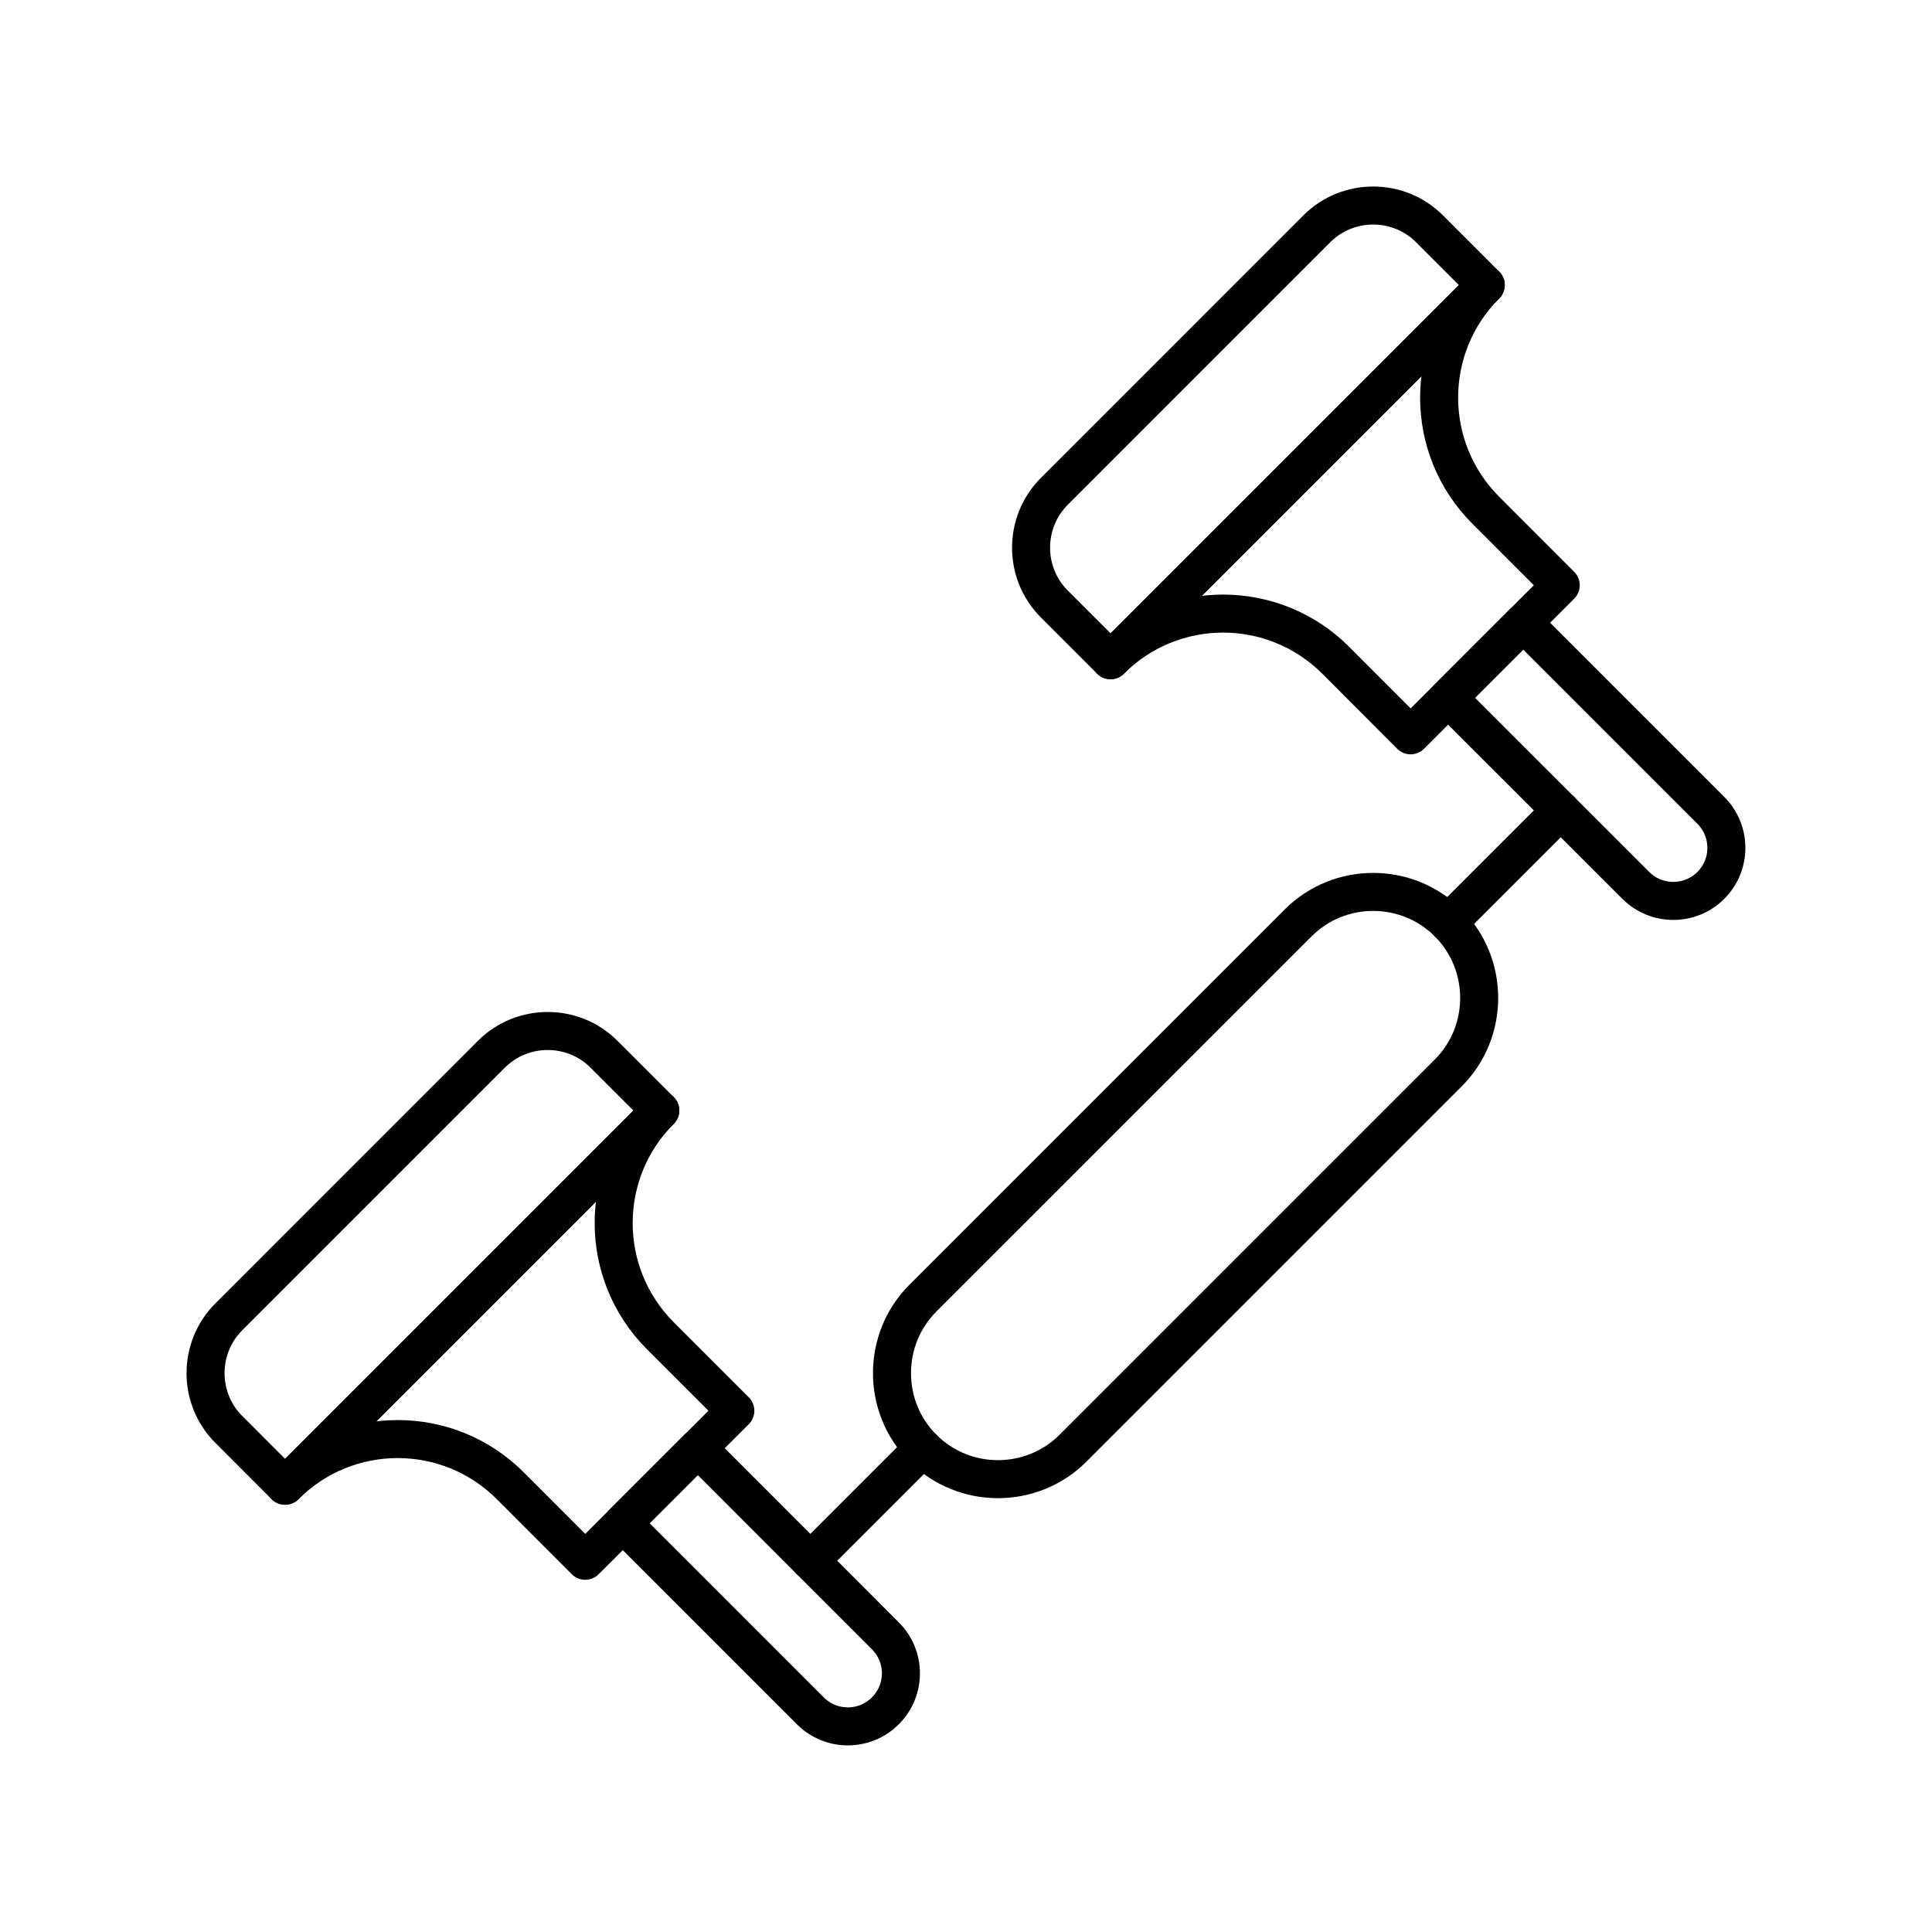
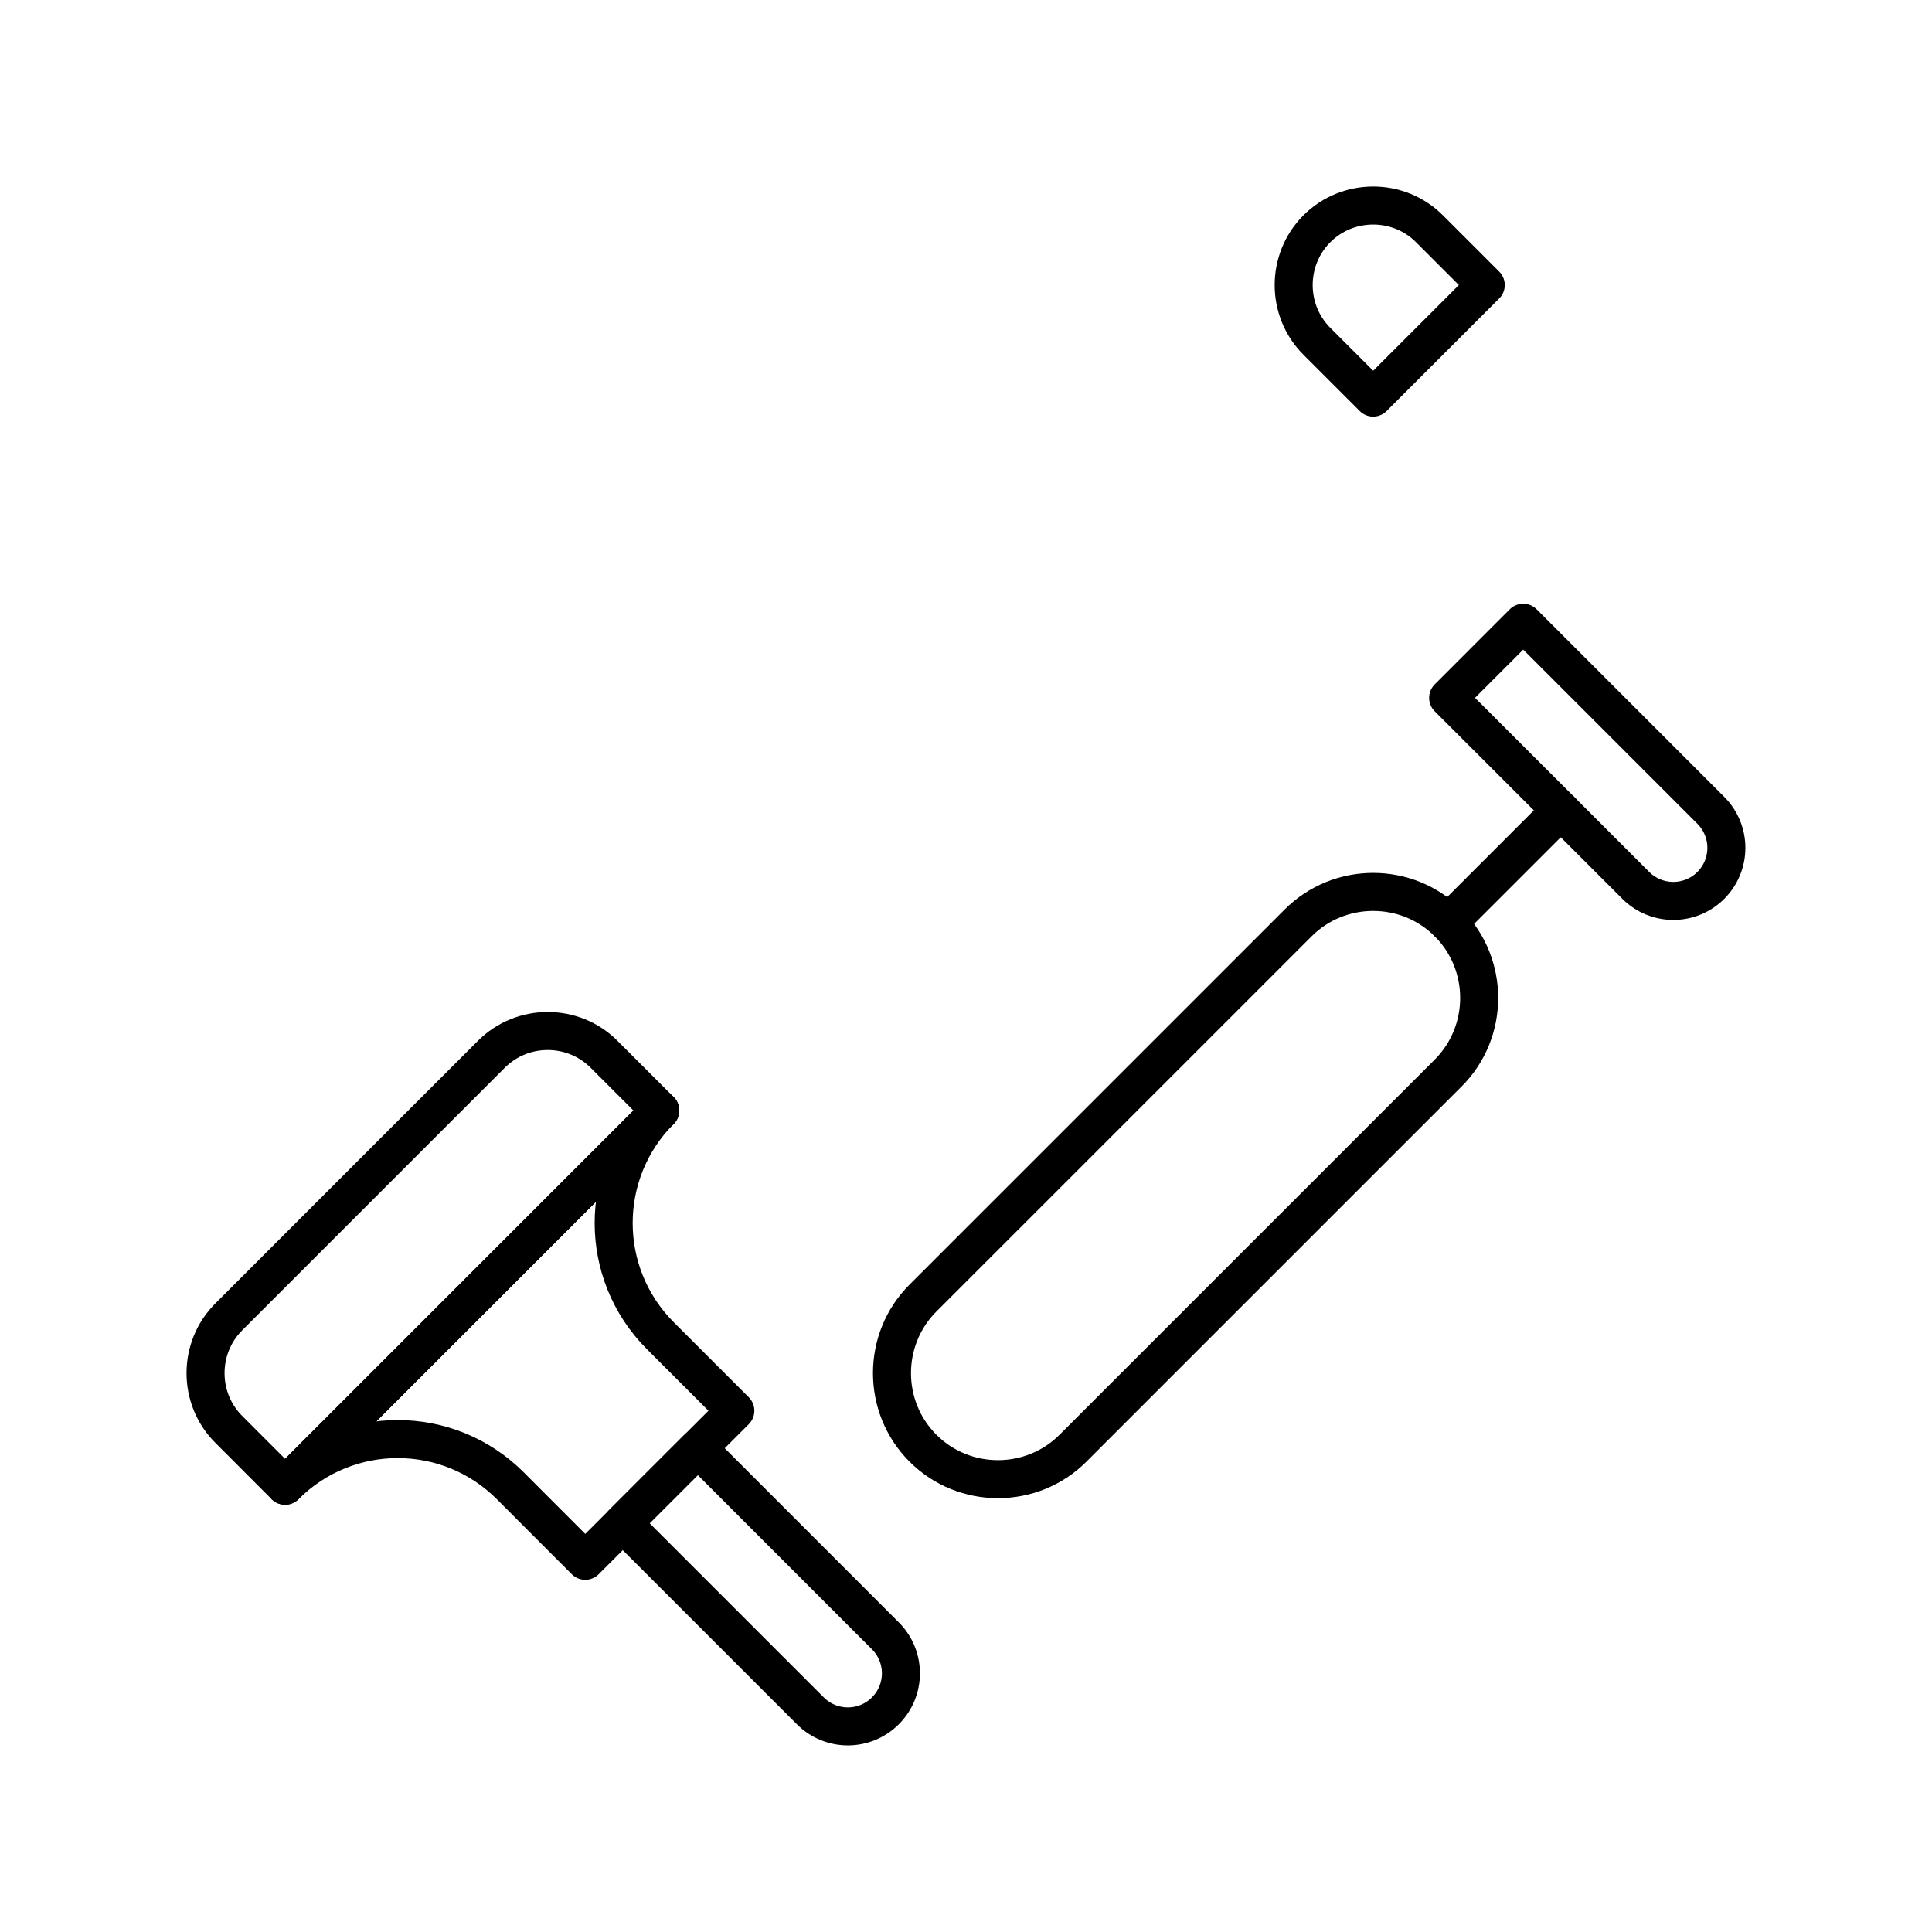
<svg xmlns="http://www.w3.org/2000/svg" width="800px" height="800px" version="1.1" viewBox="144 144 512 512">
  <g fill="none" stroke="#000000" stroke-linecap="round" stroke-linejoin="round" stroke-miterlimit="10" stroke-width="2">
    <path transform="matrix(5.038 0 0 5.038 148.09 148.09)" d="m33.921 57.603s-1.333-1.333-2.963-2.962c-1.626-1.627-4.293-1.627-5.922 0.003l-13.813 13.814c-1.63 1.63-1.63 4.293 0 5.919 1.629 1.63 2.959 2.963 2.959 2.963z" />
-     <path transform="matrix(5.038 0 0 5.038 148.09 148.09)" d="m77.342 14.182-2.963-2.963c-1.625-1.626-4.292-1.626-5.921 0.003l-13.814 13.816c-1.626 1.629-1.626 4.292 0 5.918 1.63 1.63 2.963 2.963 2.963 2.963z" />
+     <path transform="matrix(5.038 0 0 5.038 148.09 148.09)" d="m77.342 14.182-2.963-2.963c-1.625-1.626-4.292-1.626-5.921 0.003c-1.626 1.629-1.626 4.292 0 5.918 1.63 1.63 2.963 2.963 2.963 2.963z" />
    <path transform="matrix(5.038 0 0 5.038 148.09 148.09)" d="m33.921 57.603c-3.27 3.27-3.27 8.571 0 11.845l3.948 3.948-7.896 7.893-3.944-3.948c-3.27-3.273-8.571-3.273-11.844 0z" />
    <path transform="matrix(5.038 0 0 5.038 148.09 148.09)" d="m41.813 89.181c1.092 1.092 2.859 1.092 3.948 0 1.092-1.089 1.089-2.856 0-3.945l-9.867-9.87-3.948 3.948z" />
-     <path transform="matrix(5.038 0 0 5.038 148.09 148.09)" d="m77.342 14.182c-3.27 3.272-3.27 8.574 0 11.844l3.944 3.948-7.896 7.893-3.943-3.951c-3.27-3.267-8.571-3.27-11.841 0z" />
    <path transform="matrix(5.038 0 0 5.038 148.09 148.09)" d="m85.234 45.762c1.092 1.089 2.859 1.089 3.948 0 1.092-1.092 1.088-2.859 0-3.947l-9.87-9.87-3.948 3.951z" />
-     <path transform="matrix(5.038 0 0 5.038 148.09 148.09)" d="m41.813 81.288 5.922-5.923z" />
    <path transform="matrix(5.038 0 0 5.038 148.09 148.09)" d="m75.367 47.736 5.922-5.922z" />
    <path transform="matrix(5.038 0 0 5.038 148.09 148.09)" d="m67.473 47.736c2.17-2.174 5.725-2.174 7.895 0 2.171 2.17 2.171 5.722 0 7.893l-19.736 19.736c-2.171 2.174-5.726 2.174-7.896 0-2.17-2.17-2.17-5.722 0-7.893z" />
  </g>
</svg>